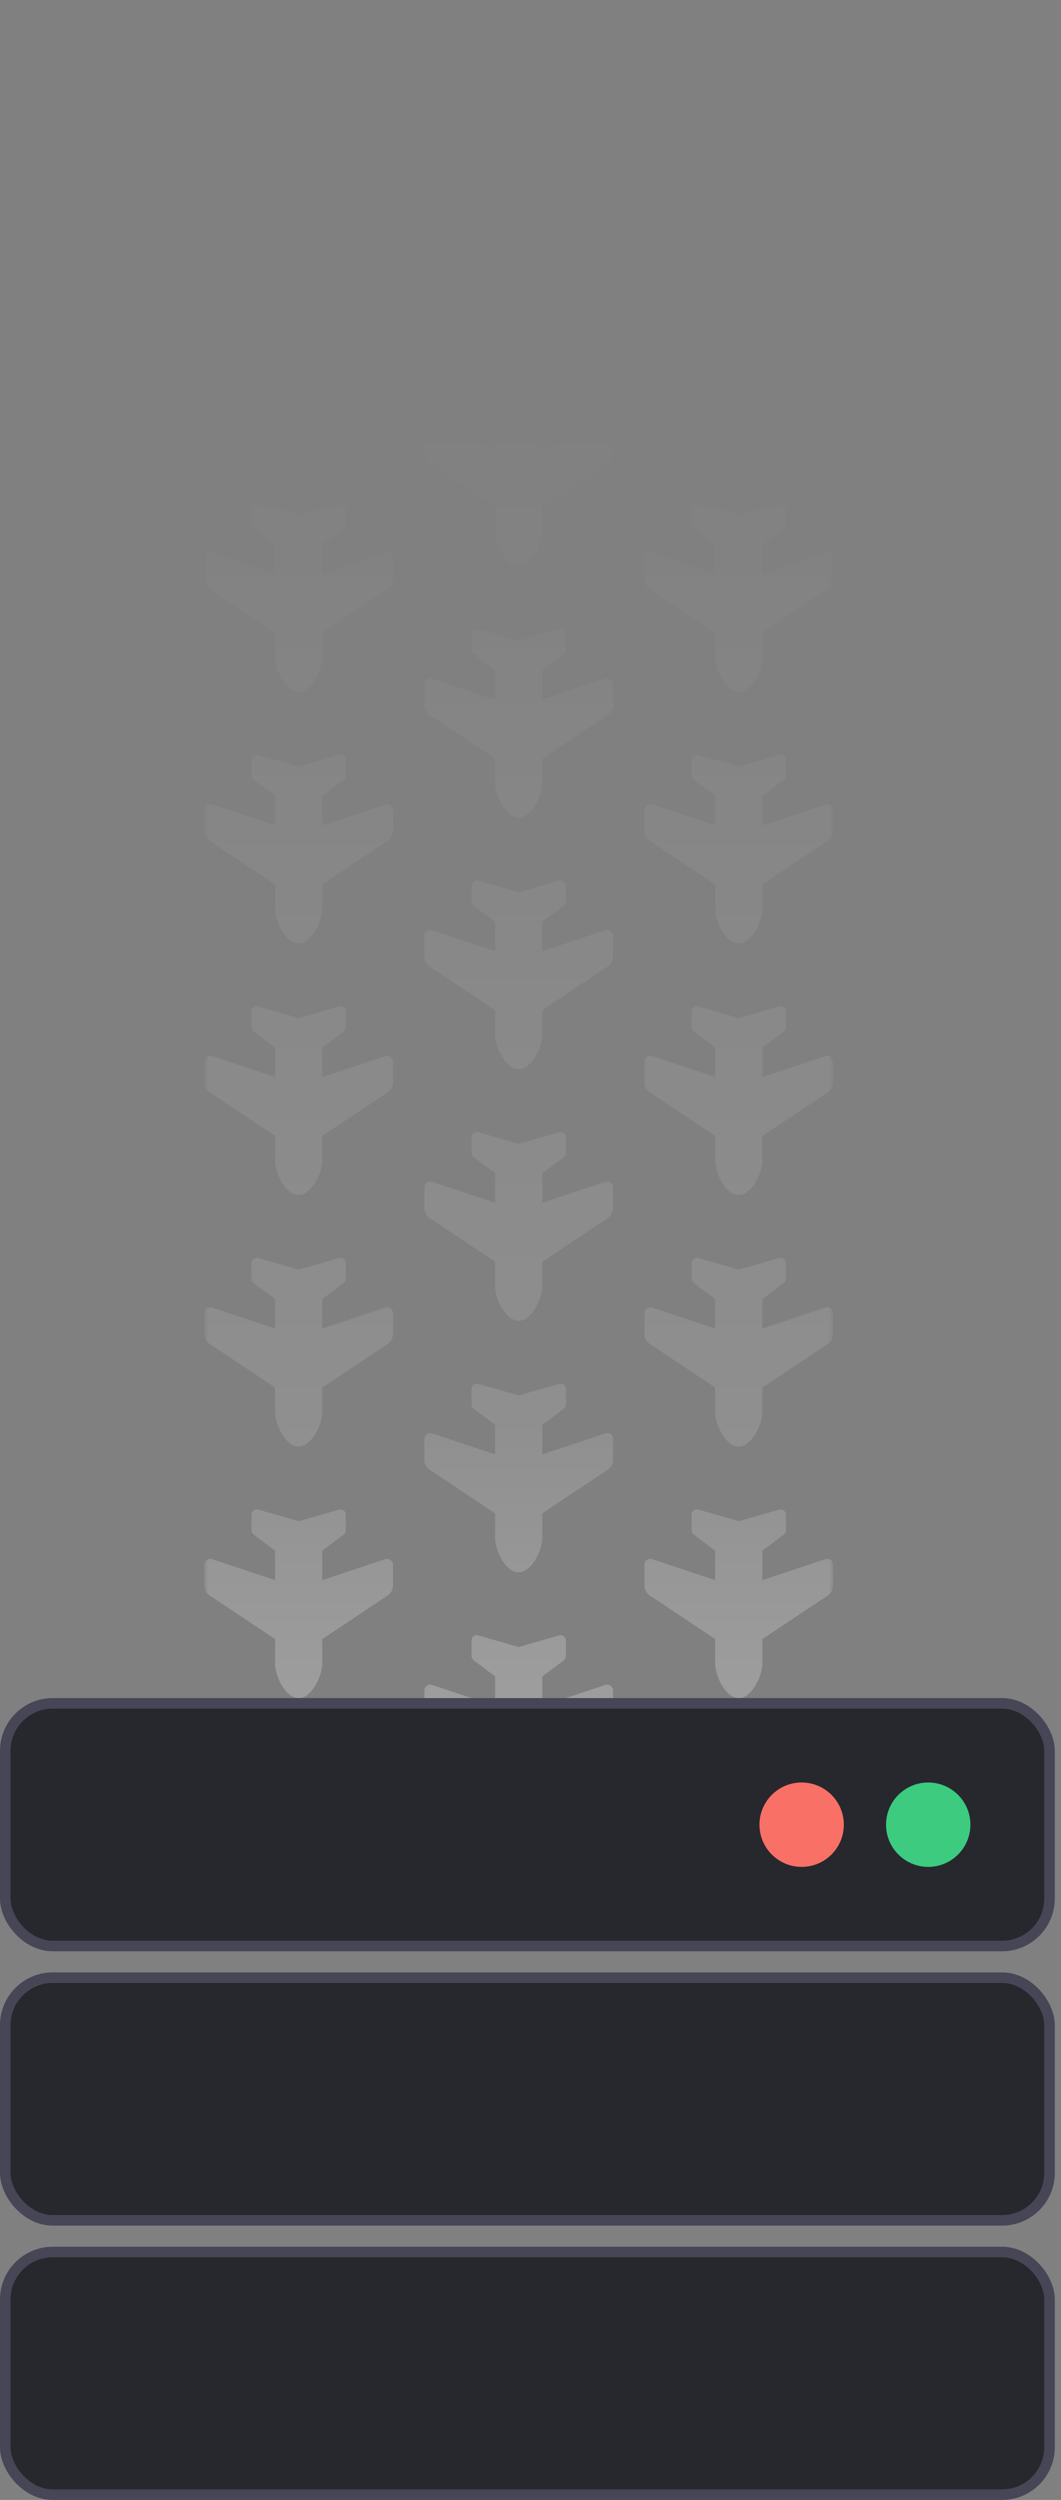
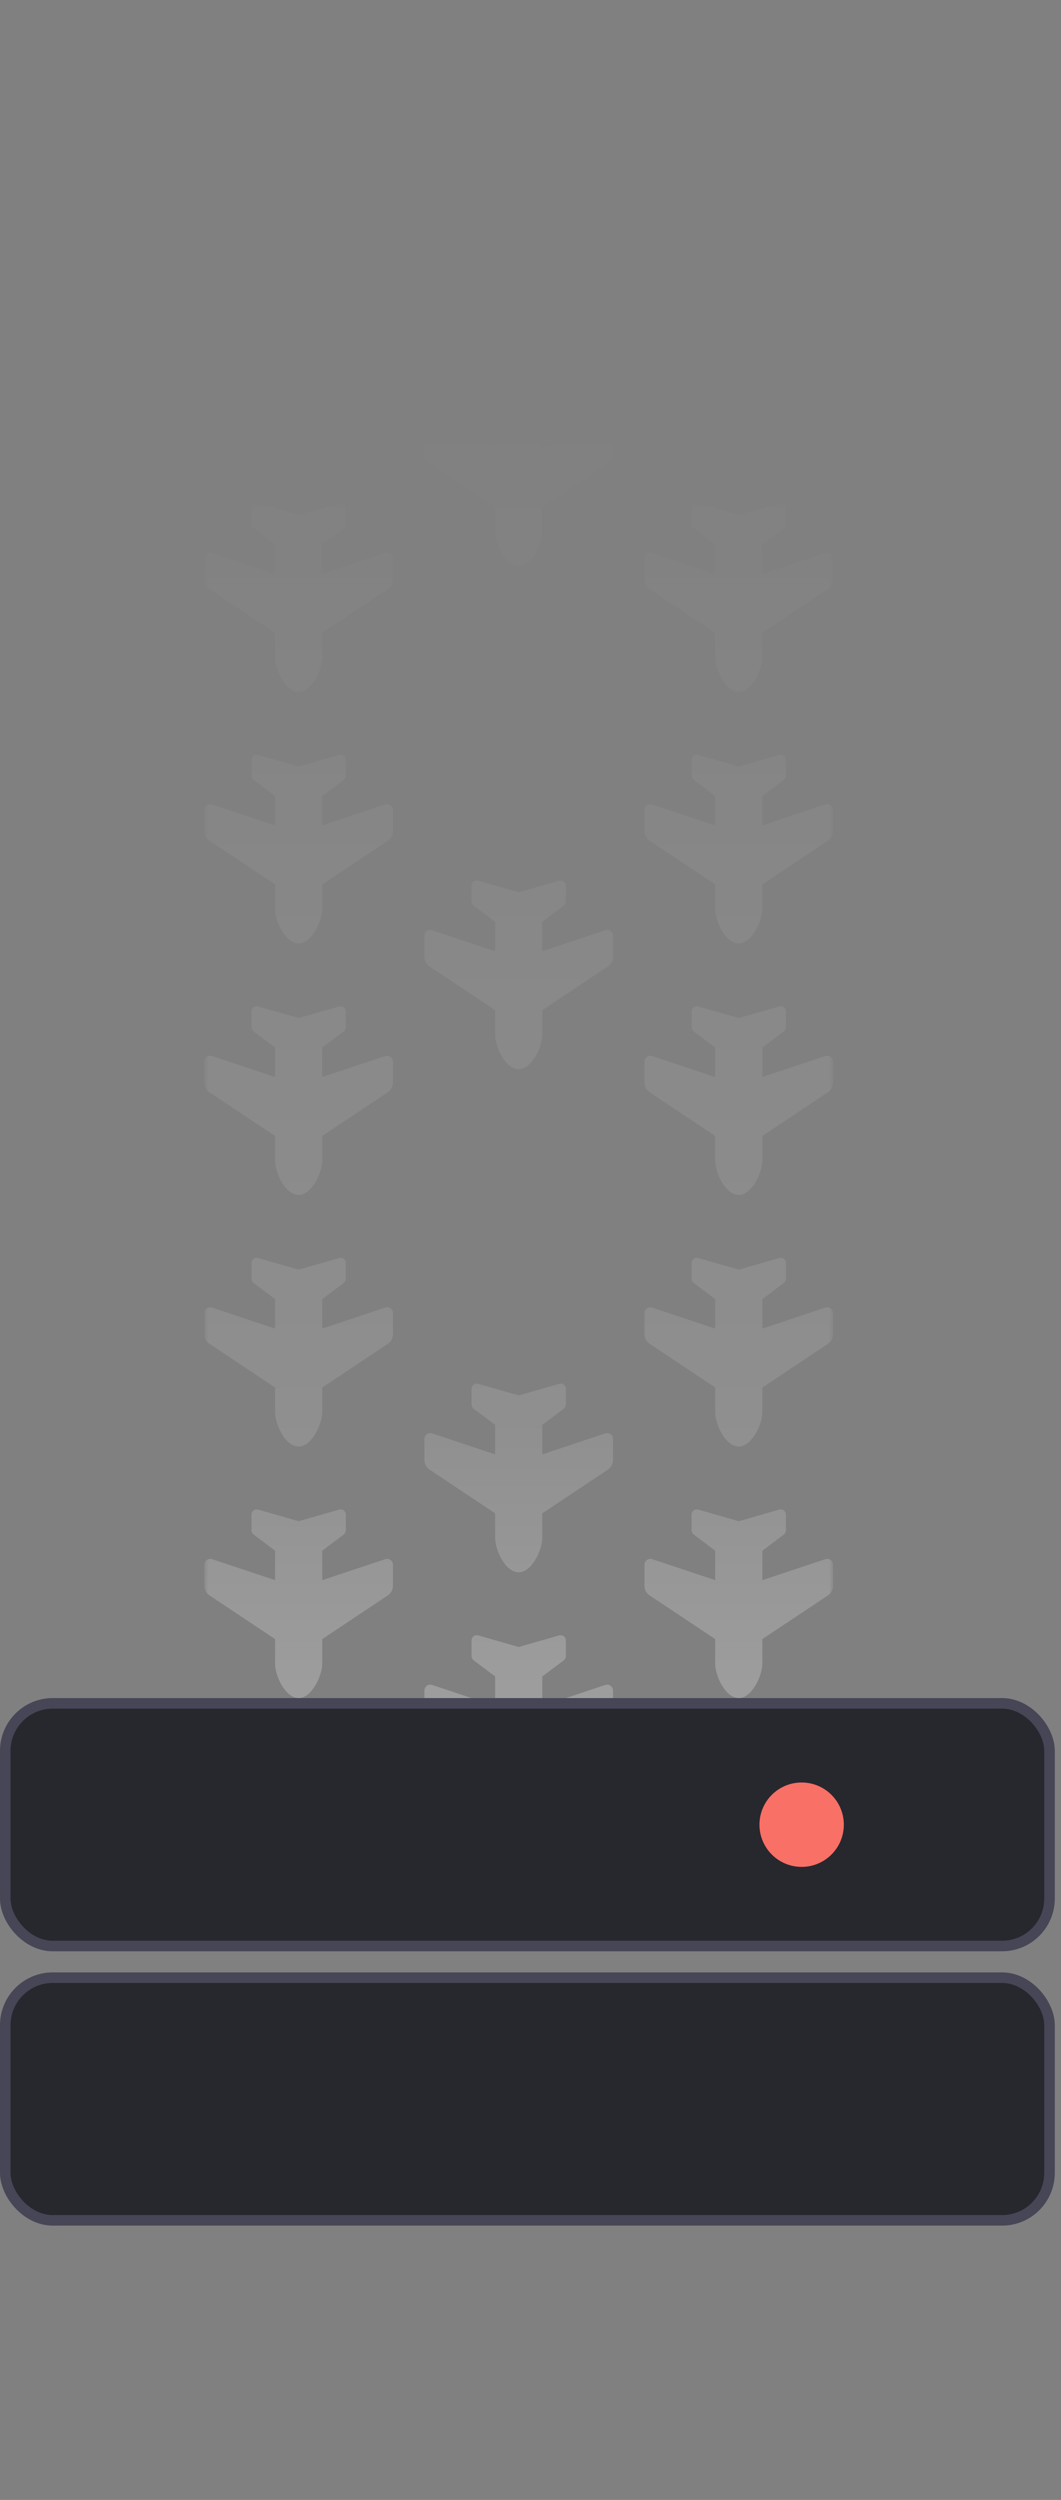
<svg xmlns="http://www.w3.org/2000/svg" width="135" height="318" viewBox="0 0 135 318" fill="none">
  <rect x="0" y="0" width="135" height="318" fill="#808080" stroke="none" />
  <mask id="mask0_8_687" style="mask-type:alpha" maskUnits="userSpaceOnUse" x="26" y="-1" width="80" height="237">
    <rect x="26" y="-1" width="80" height="237" fill="url(#paint0_linear_8_687)" />
  </mask>
  <g mask="url(#mask0_8_687)">
    <path d="M69 227.608C69 229.211 67.641 232 66 232C64.312 232 63 229.211 63 227.608L63 224.5L54.666 218.945C54.248 218.669 54 218.2 54 217.698L54 215.041C54 214.53 54.502 214.169 54.989 214.328L63 217L63 213.25L60.3 211.225C60.112 211.084 60 210.859 60 210.625L60 208.656C60 208.291 60.295 208 60.656 208C60.717 208 60.778 208.009 60.839 208.023L66 209.5L71.161 208.023C71.222 208.005 71.283 208 71.344 208C71.709 208 72 208.295 72 208.656L72 210.625C72 210.859 71.888 211.084 71.7 211.225L69 213.25L69 217L77.011 214.328C77.498 214.169 78 214.53 78 215.041L78 217.698C78 218.2 77.752 218.669 77.334 218.945L69 224.5L69 227.608Z" fill="white" fill-opacity="0.3" />
    <path d="M97 211.608C97 213.211 95.641 216 94 216C92.312 216 91 213.211 91 211.608L91 208.5L82.666 202.945C82.248 202.669 82 202.2 82 201.698L82 199.041C82 198.53 82.502 198.169 82.989 198.328L91 201L91 197.25L88.3 195.225C88.112 195.084 88 194.859 88 194.625L88 192.656C88 192.291 88.295 192 88.656 192C88.717 192 88.778 192.009 88.839 192.023L94 193.5L99.161 192.023C99.222 192.005 99.283 192 99.344 192C99.709 192 100 192.295 100 192.656L100 194.625C100 194.859 99.888 195.084 99.7 195.225L97 197.25L97 201L105.011 198.328C105.498 198.169 106 198.53 106 199.041L106 201.698C106 202.2 105.752 202.669 105.334 202.945L97 208.5L97 211.608Z" fill="white" fill-opacity="0.3" />
    <path d="M41 211.608C41 213.211 39.641 216 38 216C36.312 216 35 213.211 35 211.608L35 208.5L26.666 202.945C26.248 202.669 26 202.2 26 201.698L26 199.041C26 198.53 26.502 198.169 26.989 198.328L35 201L35 197.25L32.3 195.225C32.112 195.084 32 194.859 32 194.625L32 192.656C32 192.291 32.295 192 32.656 192C32.717 192 32.778 192.009 32.839 192.023L38 193.5L43.161 192.023C43.222 192.005 43.283 192 43.344 192C43.709 192 44 192.295 44 192.656L44 194.625C44 194.859 43.888 195.084 43.7 195.225L41 197.25L41 201L49.011 198.328C49.498 198.169 50 198.53 50 199.041L50 201.698C50 202.2 49.752 202.669 49.334 202.945L41 208.5L41 211.608Z" fill="white" fill-opacity="0.3" />
    <path d="M69 195.608C69 197.211 67.641 200 66 200C64.312 200 63 197.211 63 195.608L63 192.5L54.666 186.945C54.248 186.669 54 186.2 54 185.698L54 183.041C54 182.53 54.502 182.169 54.989 182.328L63 185L63 181.25L60.3 179.225C60.112 179.084 60 178.859 60 178.625L60 176.656C60 176.291 60.295 176 60.656 176C60.717 176 60.778 176.009 60.839 176.023L66 177.5L71.161 176.023C71.222 176.005 71.283 176 71.344 176C71.709 176 72 176.295 72 176.656L72 178.625C72 178.859 71.888 179.084 71.7 179.225L69 181.25L69 185L77.011 182.328C77.498 182.169 78 182.53 78 183.041L78 185.698C78 186.2 77.752 186.669 77.334 186.945L69 192.5L69 195.608Z" fill="white" fill-opacity="0.3" />
    <path d="M97 179.608C97 181.211 95.641 184 94 184C92.312 184 91 181.211 91 179.608L91 176.5L82.666 170.945C82.248 170.669 82 170.2 82 169.698L82 167.041C82 166.53 82.502 166.169 82.989 166.328L91 169L91 165.25L88.3 163.225C88.112 163.084 88 162.859 88 162.625L88 160.656C88 160.291 88.295 160 88.656 160C88.717 160 88.778 160.009 88.839 160.023L94 161.5L99.161 160.023C99.222 160.005 99.283 160 99.344 160C99.709 160 100 160.295 100 160.656L100 162.625C100 162.859 99.888 163.084 99.7 163.225L97 165.25L97 169L105.011 166.328C105.498 166.169 106 166.53 106 167.041L106 169.698C106 170.2 105.752 170.669 105.334 170.945L97 176.5L97 179.608Z" fill="white" fill-opacity="0.3" />
    <path d="M41 179.608C41 181.211 39.641 184 38 184C36.312 184 35 181.211 35 179.608L35 176.5L26.666 170.945C26.248 170.669 26 170.2 26 169.698L26 167.041C26 166.53 26.502 166.169 26.989 166.328L35 169L35 165.25L32.3 163.225C32.112 163.084 32 162.859 32 162.625L32 160.656C32 160.291 32.295 160 32.656 160C32.717 160 32.778 160.009 32.839 160.023L38 161.5L43.161 160.023C43.222 160.005 43.283 160 43.344 160C43.709 160 44 160.295 44 160.656L44 162.625C44 162.859 43.888 163.084 43.7 163.225L41 165.25L41 169L49.011 166.328C49.498 166.169 50 166.53 50 167.041L50 169.698C50 170.2 49.752 170.669 49.334 170.945L41 176.5L41 179.608Z" fill="white" fill-opacity="0.3" />
-     <path d="M69 163.608C69 165.211 67.641 168 66 168C64.312 168 63 165.211 63 163.608L63 160.5L54.666 154.945C54.248 154.669 54 154.2 54 153.698L54 151.041C54 150.53 54.502 150.169 54.989 150.328L63 153L63 149.25L60.3 147.225C60.112 147.084 60 146.859 60 146.625L60 144.656C60 144.291 60.295 144 60.656 144C60.717 144 60.778 144.009 60.839 144.023L66 145.5L71.161 144.023C71.222 144.005 71.283 144 71.344 144C71.709 144 72 144.295 72 144.656L72 146.625C72 146.859 71.888 147.084 71.7 147.225L69 149.25L69 153L77.011 150.328C77.498 150.169 78 150.53 78 151.041L78 153.698C78 154.2 77.752 154.669 77.334 154.945L69 160.5L69 163.608Z" fill="white" fill-opacity="0.3" />
    <path d="M97 147.608C97 149.211 95.641 152 94 152C92.312 152 91 149.211 91 147.608L91 144.5L82.666 138.945C82.248 138.669 82 138.2 82 137.698L82 135.041C82 134.53 82.502 134.169 82.989 134.328L91 137L91 133.25L88.3 131.225C88.112 131.084 88 130.859 88 130.625L88 128.656C88 128.291 88.295 128 88.656 128C88.717 128 88.778 128.009 88.839 128.023L94 129.5L99.161 128.023C99.222 128.005 99.283 128 99.344 128C99.709 128 100 128.295 100 128.656L100 130.625C100 130.859 99.888 131.084 99.7 131.225L97 133.25L97 137L105.011 134.328C105.498 134.169 106 134.53 106 135.041L106 137.698C106 138.2 105.752 138.669 105.334 138.945L97 144.5L97 147.608Z" fill="white" fill-opacity="0.3" />
    <path d="M41 147.608C41 149.211 39.641 152 38 152C36.312 152 35 149.211 35 147.608L35 144.5L26.666 138.945C26.248 138.669 26 138.2 26 137.698L26 135.041C26 134.53 26.502 134.169 26.989 134.328L35 137L35 133.25L32.3 131.225C32.112 131.084 32 130.859 32 130.625L32 128.656C32 128.291 32.295 128 32.656 128C32.717 128 32.778 128.009 32.839 128.023L38 129.5L43.161 128.023C43.222 128.005 43.283 128 43.344 128C43.709 128 44 128.295 44 128.656L44 130.625C44 130.859 43.888 131.084 43.7 131.225L41 133.25L41 137L49.011 134.328C49.498 134.169 50 134.53 50 135.041L50 137.698C50 138.2 49.752 138.669 49.334 138.945L41 144.5L41 147.608Z" fill="white" fill-opacity="0.3" />
    <path d="M69 131.608C69 133.211 67.641 136 66 136C64.312 136 63 133.211 63 131.608L63 128.5L54.666 122.945C54.248 122.669 54 122.2 54 121.698L54 119.041C54 118.53 54.502 118.169 54.989 118.328L63 121L63 117.25L60.3 115.225C60.112 115.084 60 114.859 60 114.625L60 112.656C60 112.291 60.295 112 60.656 112C60.717 112 60.778 112.009 60.839 112.023L66 113.5L71.161 112.023C71.222 112.005 71.283 112 71.344 112C71.709 112 72 112.295 72 112.656L72 114.625C72 114.859 71.888 115.084 71.7 115.225L69 117.25L69 121L77.011 118.328C77.498 118.169 78 118.53 78 119.041L78 121.698C78 122.2 77.752 122.669 77.334 122.945L69 128.5L69 131.608Z" fill="white" fill-opacity="0.3" />
    <path d="M97 115.608C97 117.211 95.641 120 94 120C92.312 120 91 117.211 91 115.608L91 112.5L82.666 106.945C82.248 106.669 82 106.2 82 105.698L82 103.041C82 102.53 82.502 102.169 82.989 102.328L91 105L91 101.25L88.3 99.225C88.112 99.084 88 98.859 88 98.625L88 96.656C88 96.291 88.295 96 88.656 96C88.717 96 88.778 96.009 88.839 96.023L94 97.5L99.161 96.023C99.222 96.005 99.283 96 99.344 96C99.709 96 100 96.295 100 96.656L100 98.625C100 98.859 99.888 99.084 99.7 99.225L97 101.25L97 105L105.011 102.328C105.498 102.169 106 102.53 106 103.041L106 105.698C106 106.2 105.752 106.669 105.334 106.945L97 112.5L97 115.608Z" fill="white" fill-opacity="0.3" />
    <path d="M41 115.608C41 117.211 39.641 120 38 120C36.312 120 35 117.211 35 115.608L35 112.5L26.666 106.945C26.248 106.669 26 106.2 26 105.698L26 103.041C26 102.53 26.502 102.169 26.989 102.328L35 105L35 101.25L32.3 99.225C32.112 99.084 32 98.859 32 98.625L32 96.656C32 96.291 32.295 96 32.656 96C32.717 96 32.778 96.009 32.839 96.023L38 97.5L43.161 96.023C43.222 96.005 43.283 96 43.344 96C43.709 96 44 96.295 44 96.656L44 98.625C44 98.859 43.888 99.084 43.7 99.225L41 101.25L41 105L49.011 102.328C49.498 102.169 50 102.53 50 103.041L50 105.698C50 106.2 49.752 106.669 49.334 106.945L41 112.5L41 115.608Z" fill="white" fill-opacity="0.3" />
-     <path d="M69 99.608C69 101.211 67.641 104 66 104C64.312 104 63 101.211 63 99.608L63 96.5L54.666 90.945C54.248 90.669 54 90.2 54 89.698L54 87.041C54 86.53 54.502 86.169 54.989 86.328L63 89L63 85.25L60.3 83.225C60.112 83.084 60 82.859 60 82.625L60 80.656C60 80.291 60.295 80 60.656 80C60.717 80 60.778 80.009 60.839 80.023L66 81.5L71.161 80.023C71.222 80.005 71.283 80 71.344 80C71.709 80 72 80.295 72 80.656L72 82.625C72 82.859 71.888 83.084 71.7 83.225L69 85.25L69 89L77.011 86.328C77.498 86.169 78 86.53 78 87.041L78 89.698C78 90.2 77.752 90.669 77.334 90.945L69 96.5L69 99.608Z" fill="white" fill-opacity="0.3" />
    <path d="M97 83.608C97 85.211 95.641 88 94 88C92.312 88 91 85.211 91 83.608L91 80.5L82.666 74.945C82.248 74.669 82 74.2 82 73.698L82 71.041C82 70.53 82.502 70.169 82.989 70.328L91 73L91 69.25L88.3 67.225C88.112 67.084 88 66.859 88 66.625L88 64.656C88 64.291 88.295 64 88.656 64C88.717 64 88.778 64.009 88.839 64.023L94 65.5L99.161 64.023C99.222 64.005 99.283 64 99.344 64C99.709 64 100 64.295 100 64.656L100 66.625C100 66.859 99.888 67.084 99.7 67.225L97 69.25L97 73L105.011 70.328C105.498 70.169 106 70.53 106 71.041L106 73.698C106 74.2 105.752 74.669 105.334 74.945L97 80.5L97 83.608Z" fill="white" fill-opacity="0.3" />
    <path d="M41 83.608C41 85.211 39.641 88 38 88C36.312 88 35 85.211 35 83.608L35 80.5L26.666 74.945C26.248 74.669 26 74.2 26 73.698L26 71.041C26 70.53 26.502 70.169 26.989 70.328L35 73L35 69.25L32.3 67.225C32.112 67.084 32 66.859 32 66.625L32 64.656C32 64.291 32.295 64 32.656 64C32.717 64 32.778 64.009 32.839 64.023L38 65.5L43.161 64.023C43.222 64.005 43.283 64 43.344 64C43.709 64 44 64.295 44 64.656L44 66.625C44 66.859 43.888 67.084 43.7 67.225L41 69.25L41 73L49.011 70.328C49.498 70.169 50 70.53 50 71.041L50 73.698C50 74.2 49.752 74.669 49.334 74.945L41 80.5L41 83.608Z" fill="white" fill-opacity="0.3" />
    <path d="M69 67.608C69 69.211 67.641 72 66 72C64.312 72 63 69.211 63 67.608L63 64.5L54.666 58.945C54.248 58.669 54 58.2 54 57.698L54 55.041C54 54.53 54.502 54.169 54.989 54.328L63 57L63 53.25L60.3 51.225C60.112 51.084 60 50.859 60 50.625L60 48.656C60 48.291 60.295 48 60.656 48C60.717 48 60.778 48.009 60.839 48.023L66 49.5L71.161 48.023C71.222 48.005 71.283 48 71.344 48C71.709 48 72 48.295 72 48.656L72 50.625C72 50.859 71.888 51.084 71.7 51.225L69 53.25L69 57L77.011 54.328C77.498 54.169 78 54.53 78 55.041L78 57.698C78 58.2 77.752 58.669 77.334 58.945L69 64.5L69 67.608Z" fill="white" fill-opacity="0.3" />
    <path d="M97 51.608C97 53.211 95.641 56 94 56C92.312 56 91 53.211 91 51.608L91 48.5L82.666 42.945C82.248 42.669 82 42.2 82 41.698L82 39.041C82 38.53 82.502 38.169 82.989 38.328L91 41L91 37.25L88.3 35.225C88.112 35.084 88 34.859 88 34.625L88 32.656C88 32.291 88.295 32 88.656 32C88.717 32 88.778 32.009 88.839 32.023L94 33.5L99.161 32.023C99.222 32.005 99.283 32 99.344 32C99.709 32 100 32.295 100 32.656L100 34.625C100 34.859 99.888 35.084 99.7 35.225L97 37.25L97 41L105.011 38.328C105.498 38.169 106 38.53 106 39.041L106 41.698C106 42.2 105.752 42.669 105.334 42.945L97 48.5L97 51.608Z" fill="white" fill-opacity="0.3" />
    <path d="M41 51.608C41 53.211 39.641 56 38 56C36.312 56 35 53.211 35 51.608L35 48.5L26.666 42.945C26.248 42.669 26 42.2 26 41.698L26 39.041C26 38.53 26.502 38.169 26.989 38.328L35 41L35 37.25L32.3 35.225C32.112 35.084 32 34.859 32 34.625L32 32.656C32 32.291 32.295 32 32.656 32C32.717 32 32.778 32.009 32.839 32.023L38 33.5L43.161 32.023C43.222 32.005 43.283 32 43.344 32C43.709 32 44 32.295 44 32.656L44 34.625C44 34.859 43.888 35.084 43.7 35.225L41 37.25L41 41L49.011 38.328C49.498 38.169 50 38.53 50 39.041L50 41.698C50 42.2 49.752 42.669 49.334 42.945L41 48.5L41 51.608Z" fill="white" fill-opacity="0.3" />
    <path d="M69 35.608C69 37.211 67.641 40 66 40C64.312 40 63 37.211 63 35.608L63 32.5L54.666 26.945C54.248 26.669 54 26.2 54 25.698L54 23.041C54 22.53 54.502 22.169 54.989 22.328L63 25L63 21.25L60.3 19.225C60.112 19.084 60 18.859 60 18.625L60 16.656C60 16.291 60.295 16 60.656 16C60.717 16 60.778 16.009 60.839 16.023L66 17.5L71.161 16.023C71.222 16.005 71.283 16 71.344 16C71.709 16 72 16.295 72 16.656L72 18.625C72 18.859 71.888 19.084 71.7 19.225L69 21.25L69 25L77.011 22.328C77.498 22.169 78 22.53 78 23.041L78 25.698C78 26.2 77.752 26.669 77.334 26.945L69 32.5L69 35.608Z" fill="white" fill-opacity="0.3" />
    <path d="M97 19.608C97 21.211 95.641 24 94 24C92.312 24 91 21.211 91 19.608L91 16.5L82.666 10.945C82.248 10.669 82 10.2 82 9.698L82 7.041C82 6.53 82.502 6.169 82.989 6.328L91 9L91 5.25L88.3 3.225C88.112 3.084 88 2.859 88 2.625L88 0.656C88 0.291 88.295 3.38969e-07 88.656 3.32059e-07C88.717 3.30892e-07 88.778 0.009 88.839 0.023L94 1.5L99.161 0.023C99.222 0.005 99.283 1.28605e-07 99.344 1.27439e-07C99.709 1.20439e-07 100 0.295 100 0.656L100 2.625C100 2.859 99.888 3.084 99.7 3.225L97 5.25L97 9L105.011 6.328C105.498 6.169 106 6.53 106 7.041L106 9.698C106 10.2 105.752 10.669 105.334 10.945L97 16.5L97 19.608Z" fill="white" fill-opacity="0.3" />
    <path d="M41 19.608C41 21.211 39.641 24 38 24C36.312 24 35 21.211 35 19.608L35 16.5L26.666 10.945C26.248 10.669 26 10.2 26 9.698L26 7.041C26 6.53 26.502 6.169 26.989 6.328L35 9L35 5.25L32.3 3.225C32.112 3.084 32 2.859 32 2.625L32 0.656C32 0.291 32.295 3.38969e-07 32.656 3.32059e-07C32.717 3.30892e-07 32.778 0.009 32.839 0.023L38 1.5L43.161 0.023C43.222 0.005 43.283 1.28605e-07 43.344 1.27439e-07C43.709 1.20439e-07 44 0.295 44 0.656L44 2.625C44 2.859 43.888 3.084 43.7 3.225L41 5.25L41 9L49.011 6.328C49.498 6.169 50 6.53 50 7.041L50 9.698C50 10.2 49.752 10.669 49.334 10.945L41 16.5L41 19.608Z" fill="white" fill-opacity="0.3" />
  </g>
-   <rect x="0.671" y="286.461" width="132.868" height="30.868" rx="6.039" fill="#27272E" stroke="#464656" stroke-width="1.342" />
  <rect x="0.671" y="251.566" width="132.868" height="30.868" rx="6.039" fill="#27272E" stroke="#464656" stroke-width="1.342" />
  <rect x="0.671" y="216.671" width="132.868" height="30.868" rx="6.039" fill="#27272E" stroke="#464656" stroke-width="1.342" />
-   <circle cx="118.105" cy="232.105" r="5.368" fill="#3CCB7F" />
  <circle cx="102" cy="232.105" r="5.368" fill="#F97066" />
  <defs>
    <linearGradient id="paint0_linear_8_687" x1="66" y1="236" x2="66" y2="-1" gradientUnits="userSpaceOnUse">
      <stop stop-color="#D9D9D9" />
      <stop offset="0.235" stop-color="#C7C7C7" stop-opacity="0.4" />
      <stop offset="0.79" stop-color="#737373" stop-opacity="0" />
    </linearGradient>
  </defs>
</svg>